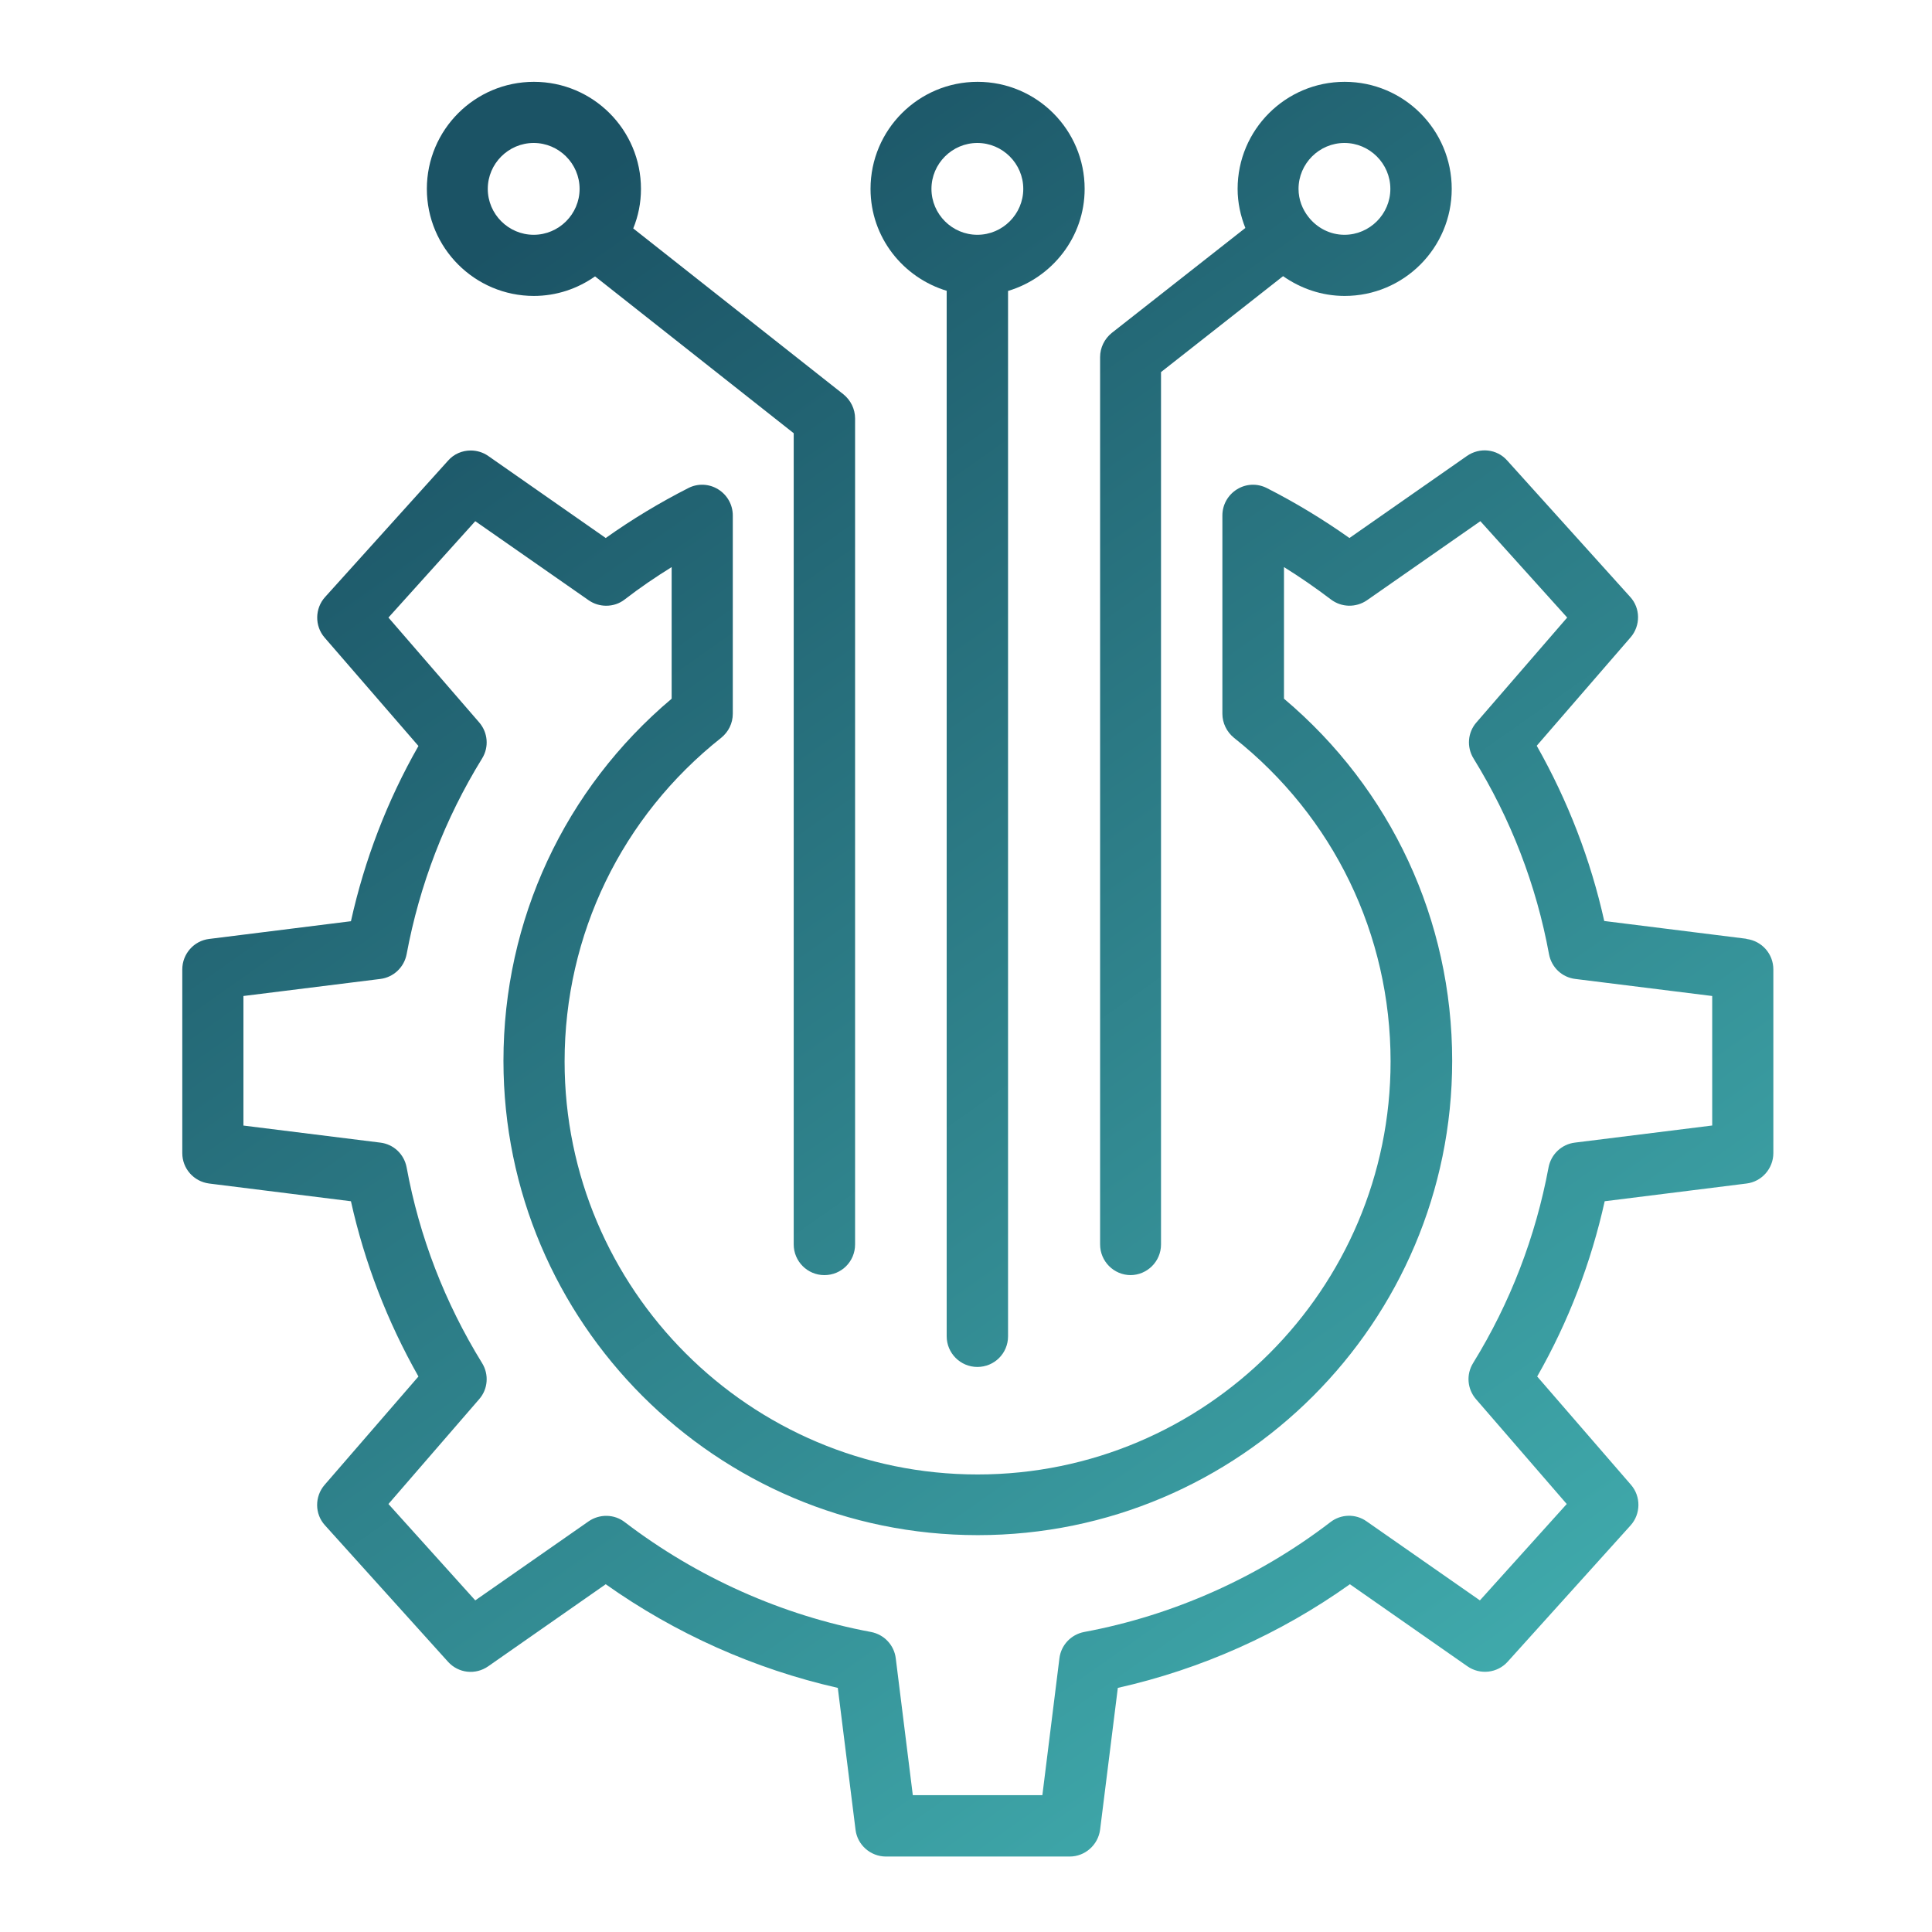
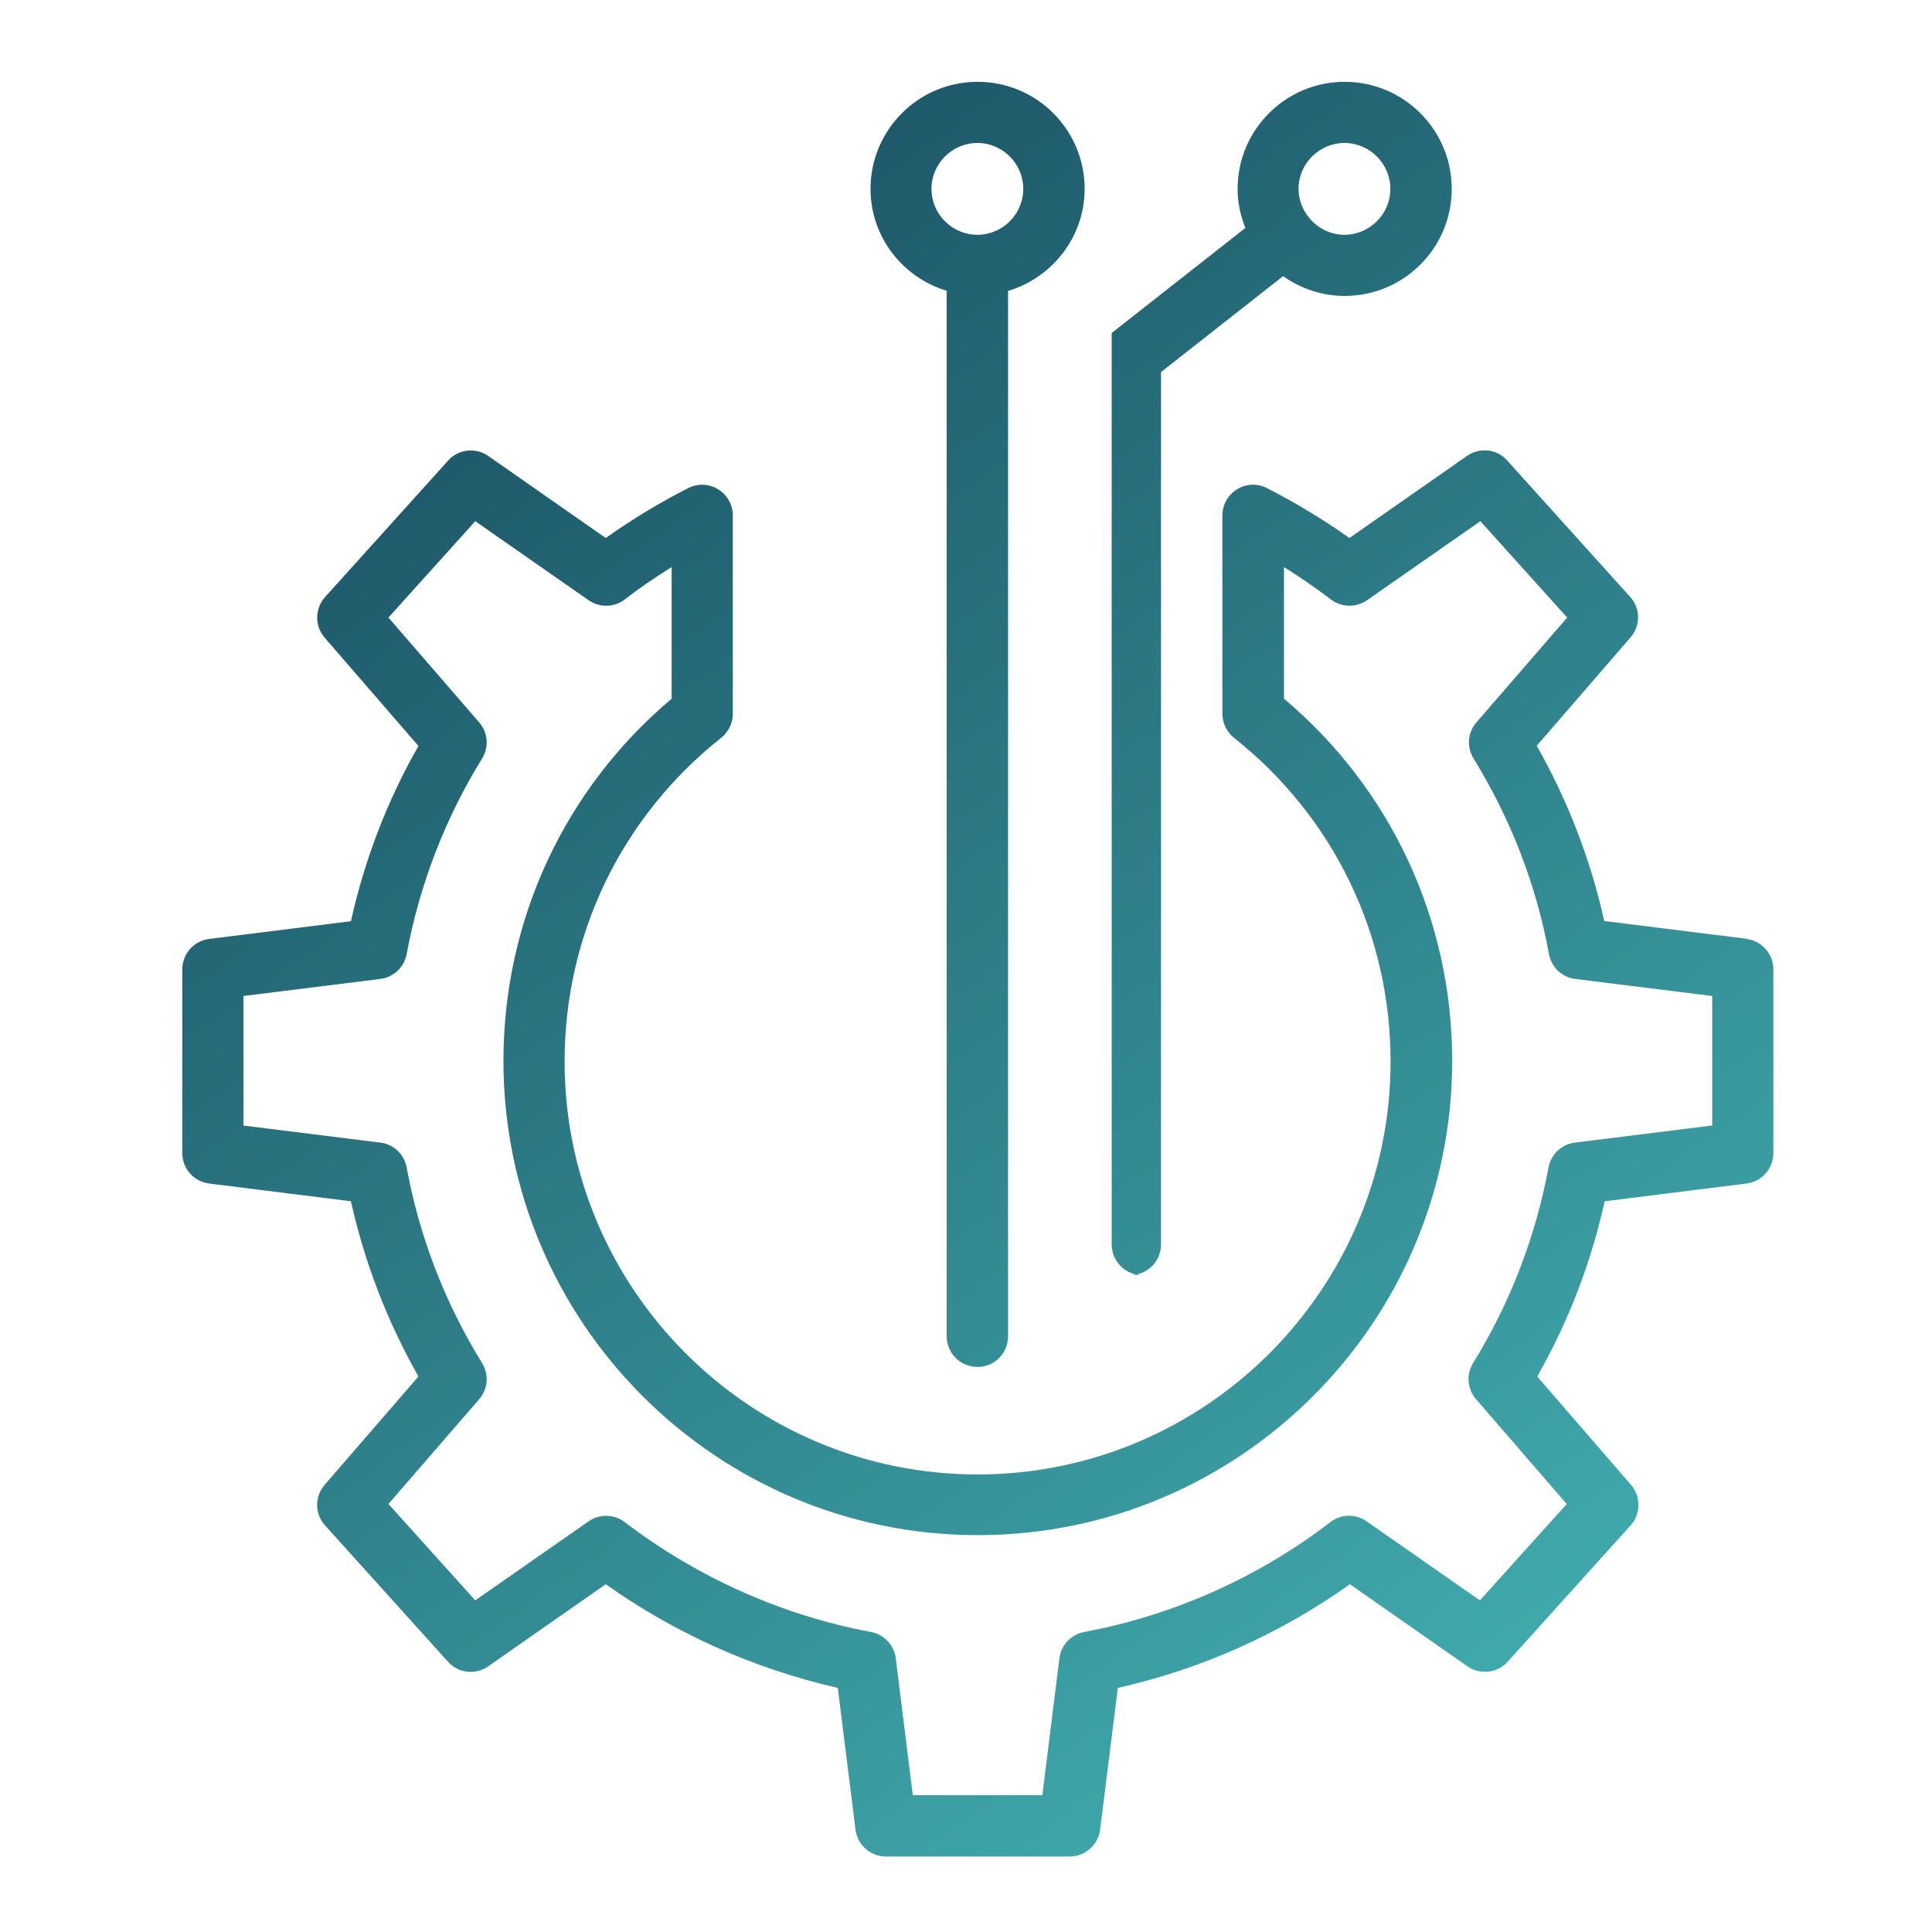
<svg xmlns="http://www.w3.org/2000/svg" xmlns:xlink="http://www.w3.org/1999/xlink" id="Calque_1" viewBox="0 0 85 85">
  <defs>
    <style>.cls-1{fill:url(#Dégradé_sans_nom_130-4);}.cls-2{fill:url(#Dégradé_sans_nom_130-3);}.cls-3{fill:url(#Dégradé_sans_nom_130-2);}.cls-4{fill:url(#Dégradé_sans_nom_130);}</style>
    <linearGradient id="Dégradé_sans_nom_130" x1="69.11" y1="83.24" x2="19.26" y2="12.42" gradientTransform="matrix(1, 0, 0, 1, 0, 0)" gradientUnits="userSpaceOnUse">
      <stop offset="0" stop-color="#44b4b4" />
      <stop offset="0" stop-color="#44b4b4" />
      <stop offset="1" stop-color="#1b5365" />
    </linearGradient>
    <linearGradient id="Dégradé_sans_nom_130-2" x1="76.41" y1="78.1" x2="26.57" y2="7.28" xlink:href="#Dégradé_sans_nom_130" />
    <linearGradient id="Dégradé_sans_nom_130-3" x1="85.01" y1="72.04" x2="35.17" y2="1.23" xlink:href="#Dégradé_sans_nom_130" />
    <linearGradient id="Dégradé_sans_nom_130-4" x1="68.86" y1="83.41" x2="19.01" y2="12.6" xlink:href="#Dégradé_sans_nom_130" />
  </defs>
-   <path class="cls-4" d="M23.48,13.02c1.01,0,1.93-.32,2.7-.86l8.74,6.9V54.75c0,.74,.6,1.35,1.35,1.35s1.35-.6,1.35-1.35V18.41c0-.41-.19-.8-.51-1.06l-9.25-7.3c.22-.54,.34-1.12,.34-1.74,0-2.6-2.11-4.71-4.71-4.71s-4.71,2.11-4.71,4.71,2.11,4.71,4.71,4.71Zm0-6.73c1.11,0,2.02,.91,2.02,2.02s-.91,2.02-2.02,2.02-2.02-.91-2.02-2.02,.91-2.02,2.02-2.02Z" />
  <path class="cls-3" d="M41.65,12.8V58.79c0,.74,.6,1.35,1.35,1.35s1.35-.6,1.35-1.35V12.8c1.94-.58,3.37-2.37,3.37-4.49,0-2.6-2.11-4.71-4.71-4.71s-4.71,2.11-4.71,4.71c0,2.13,1.43,3.91,3.37,4.49Zm1.35-6.51c1.11,0,2.02,.91,2.02,2.02s-.91,2.02-2.02,2.02-2.02-.91-2.02-2.02,.91-2.02,2.02-2.02Z" />
-   <path class="cls-2" d="M49.73,56.1c.74,0,1.35-.6,1.35-1.35V16.37l5.37-4.22c.77,.54,1.7,.87,2.71,.87,2.6,0,4.71-2.11,4.71-4.71s-2.11-4.71-4.71-4.71-4.71,2.11-4.71,4.71c0,.61,.13,1.19,.34,1.72l-5.88,4.62c-.32,.26-.51,.65-.51,1.06V54.75c0,.74,.6,1.35,1.35,1.35ZM59.15,6.29c1.11,0,2.02,.91,2.02,2.02s-.91,2.02-2.02,2.02c-.64,0-1.21-.31-1.58-.78h0c-.27-.34-.44-.77-.44-1.24,0-1.11,.91-2.02,2.02-2.02Z" />
+   <path class="cls-2" d="M49.73,56.1c.74,0,1.35-.6,1.35-1.35V16.37l5.37-4.22c.77,.54,1.7,.87,2.71,.87,2.6,0,4.71-2.11,4.71-4.71s-2.11-4.71-4.71-4.71-4.71,2.11-4.71,4.71c0,.61,.13,1.19,.34,1.72l-5.88,4.62V54.75c0,.74,.6,1.35,1.35,1.35ZM59.15,6.29c1.11,0,2.02,.91,2.02,2.02s-.91,2.02-2.02,2.02c-.64,0-1.21-.31-1.58-.78h0c-.27-.34-.44-.77-.44-1.24,0-1.11,.91-2.02,2.02-2.02Z" />
  <path class="cls-1" d="M76.82,41.3l-6.24-.78c-.6-2.7-1.6-5.29-2.97-7.71l4.13-4.77c.44-.51,.44-1.28-.02-1.78l-5.41-6c-.45-.51-1.21-.59-1.77-.2l-5.17,3.61c-1.16-.82-2.38-1.56-3.64-2.2-.42-.21-.91-.19-1.31,.06-.4,.25-.64,.68-.64,1.15v8.72c0,.41,.19,.8,.51,1.06,4.38,3.47,6.89,8.65,6.89,14.24,0,10.02-8.15,18.17-18.17,18.17s-18.17-8.15-18.17-18.17c0-5.58,2.51-10.77,6.89-14.24,.32-.26,.51-.64,.51-1.06v-8.72c0-.47-.24-.9-.64-1.15-.4-.25-.9-.27-1.31-.06-1.26,.64-2.49,1.38-3.64,2.2l-5.17-3.61c-.23-.16-.5-.24-.77-.24-.37,0-.74,.15-1,.45l-5.41,6c-.45,.5-.46,1.27-.02,1.78l4.13,4.77c-1.38,2.42-2.37,5.01-2.97,7.71l-6.24,.78c-.67,.08-1.18,.66-1.18,1.34v8.08c0,.68,.5,1.25,1.18,1.34l6.24,.78c.6,2.7,1.6,5.29,2.97,7.71l-4.13,4.77c-.44,.51-.44,1.28,.02,1.78l5.41,6c.46,.51,1.21,.59,1.77,.2l5.17-3.61c3.06,2.17,6.55,3.73,10.21,4.56l.78,6.24c.08,.67,.66,1.18,1.34,1.18h8.08c.68,0,1.25-.51,1.34-1.18l.78-6.24c3.66-.82,7.15-2.38,10.21-4.56l5.17,3.61c.56,.39,1.32,.3,1.77-.2l5.41-6c.45-.5,.46-1.27,.02-1.78l-4.13-4.77c1.38-2.42,2.37-5.01,2.97-7.71l6.24-.78c.67-.08,1.18-.66,1.18-1.34v-8.08c0-.68-.5-1.25-1.18-1.34Zm-1.51,8.22l-6.02,.75c-.58,.07-1.05,.51-1.16,1.09-.57,3.05-1.68,5.95-3.32,8.61-.31,.5-.26,1.14,.13,1.59l3.99,4.61-3.82,4.24-4.99-3.48c-.48-.34-1.13-.32-1.59,.04-3.17,2.43-6.91,4.1-10.83,4.83-.58,.11-1.02,.58-1.09,1.16l-.75,6.02h-5.7l-.75-6.02c-.07-.58-.51-1.05-1.09-1.16-3.92-.73-7.66-2.41-10.83-4.83-.46-.36-1.11-.37-1.59-.04l-4.99,3.48-3.82-4.24,3.99-4.61c.39-.44,.44-1.09,.13-1.59-1.64-2.66-2.76-5.56-3.32-8.61-.11-.58-.57-1.02-1.16-1.09l-6.02-.75v-5.7l6.02-.75c.58-.07,1.05-.51,1.16-1.09,.57-3.05,1.68-5.95,3.32-8.61,.31-.5,.26-1.14-.13-1.59l-3.99-4.61,3.82-4.24,4.99,3.48c.23,.16,.5,.24,.77,.24,.29,0,.58-.09,.82-.28,.66-.51,1.35-.98,2.06-1.42v5.79c-4.71,3.97-7.4,9.74-7.4,15.93,0,11.51,9.36,20.87,20.87,20.87s20.87-9.36,20.87-20.87c0-6.19-2.69-11.96-7.4-15.93v-5.79c.71,.44,1.4,.92,2.06,1.42,.47,.36,1.11,.37,1.59,.04l4.99-3.48,3.82,4.24-3.99,4.61c-.39,.44-.44,1.09-.13,1.59,1.64,2.66,2.76,5.56,3.32,8.61,.11,.58,.57,1.02,1.16,1.09l6.02,.75v5.7Z" />
</svg>